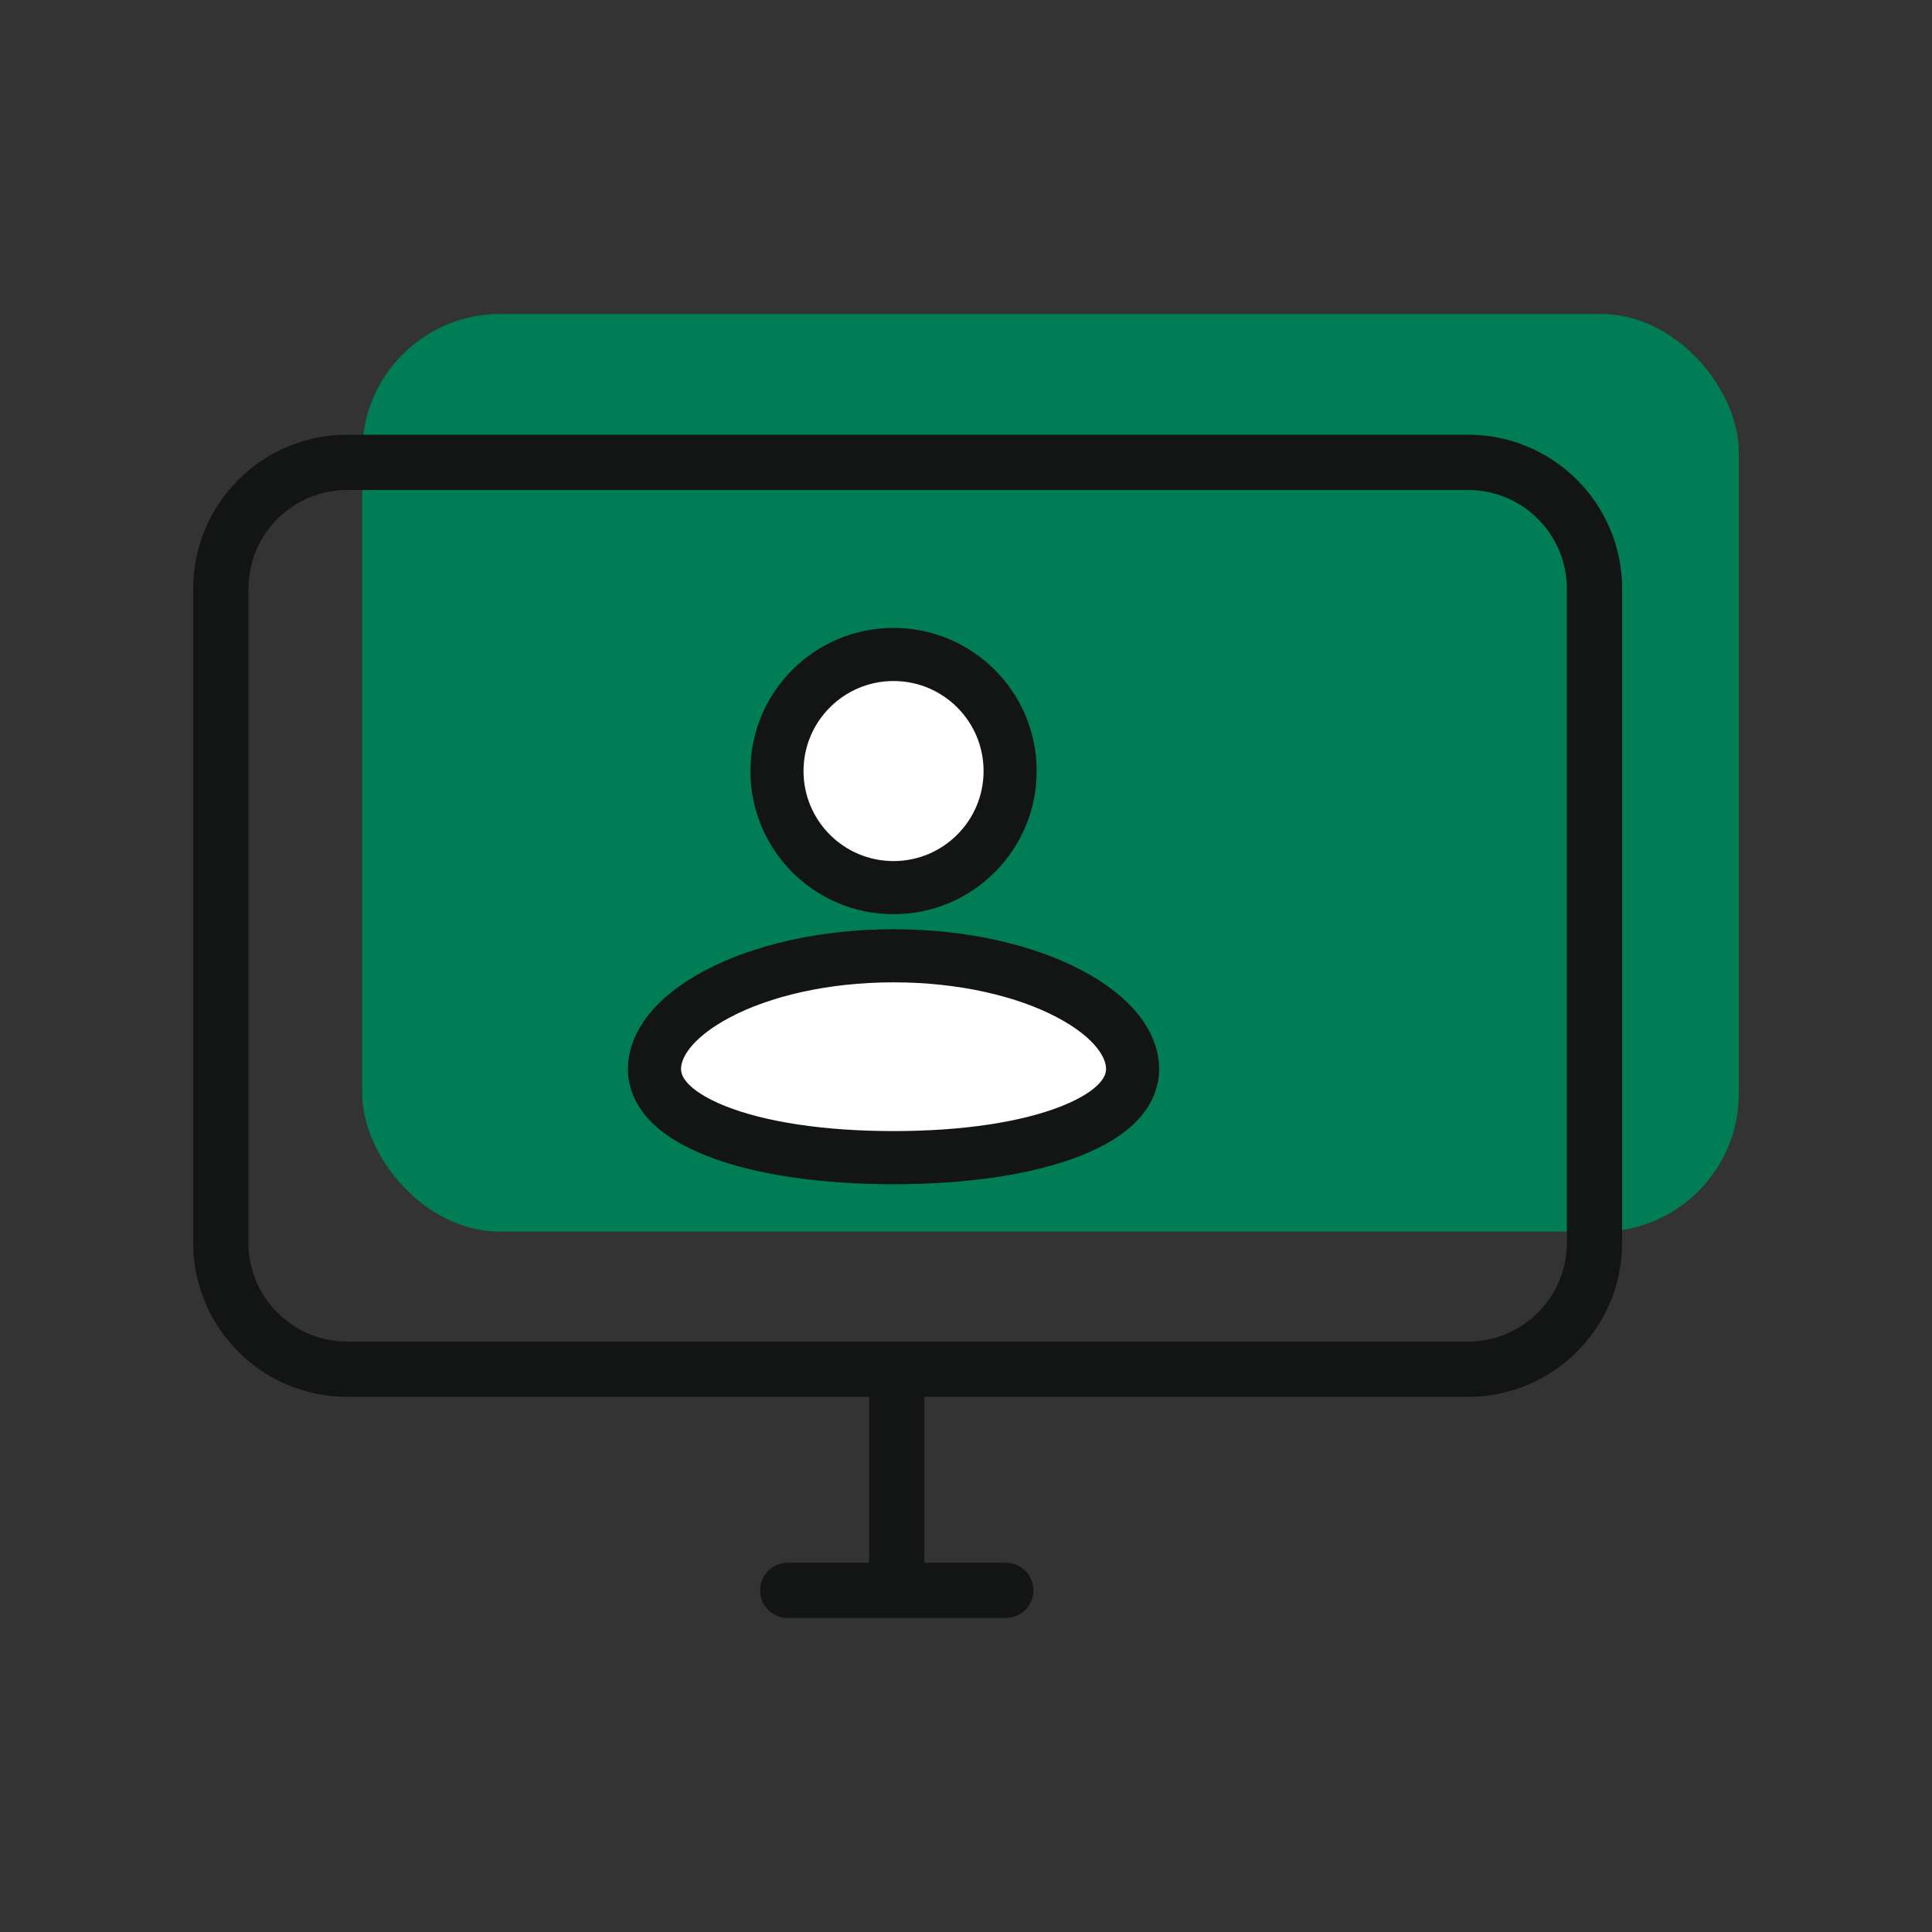
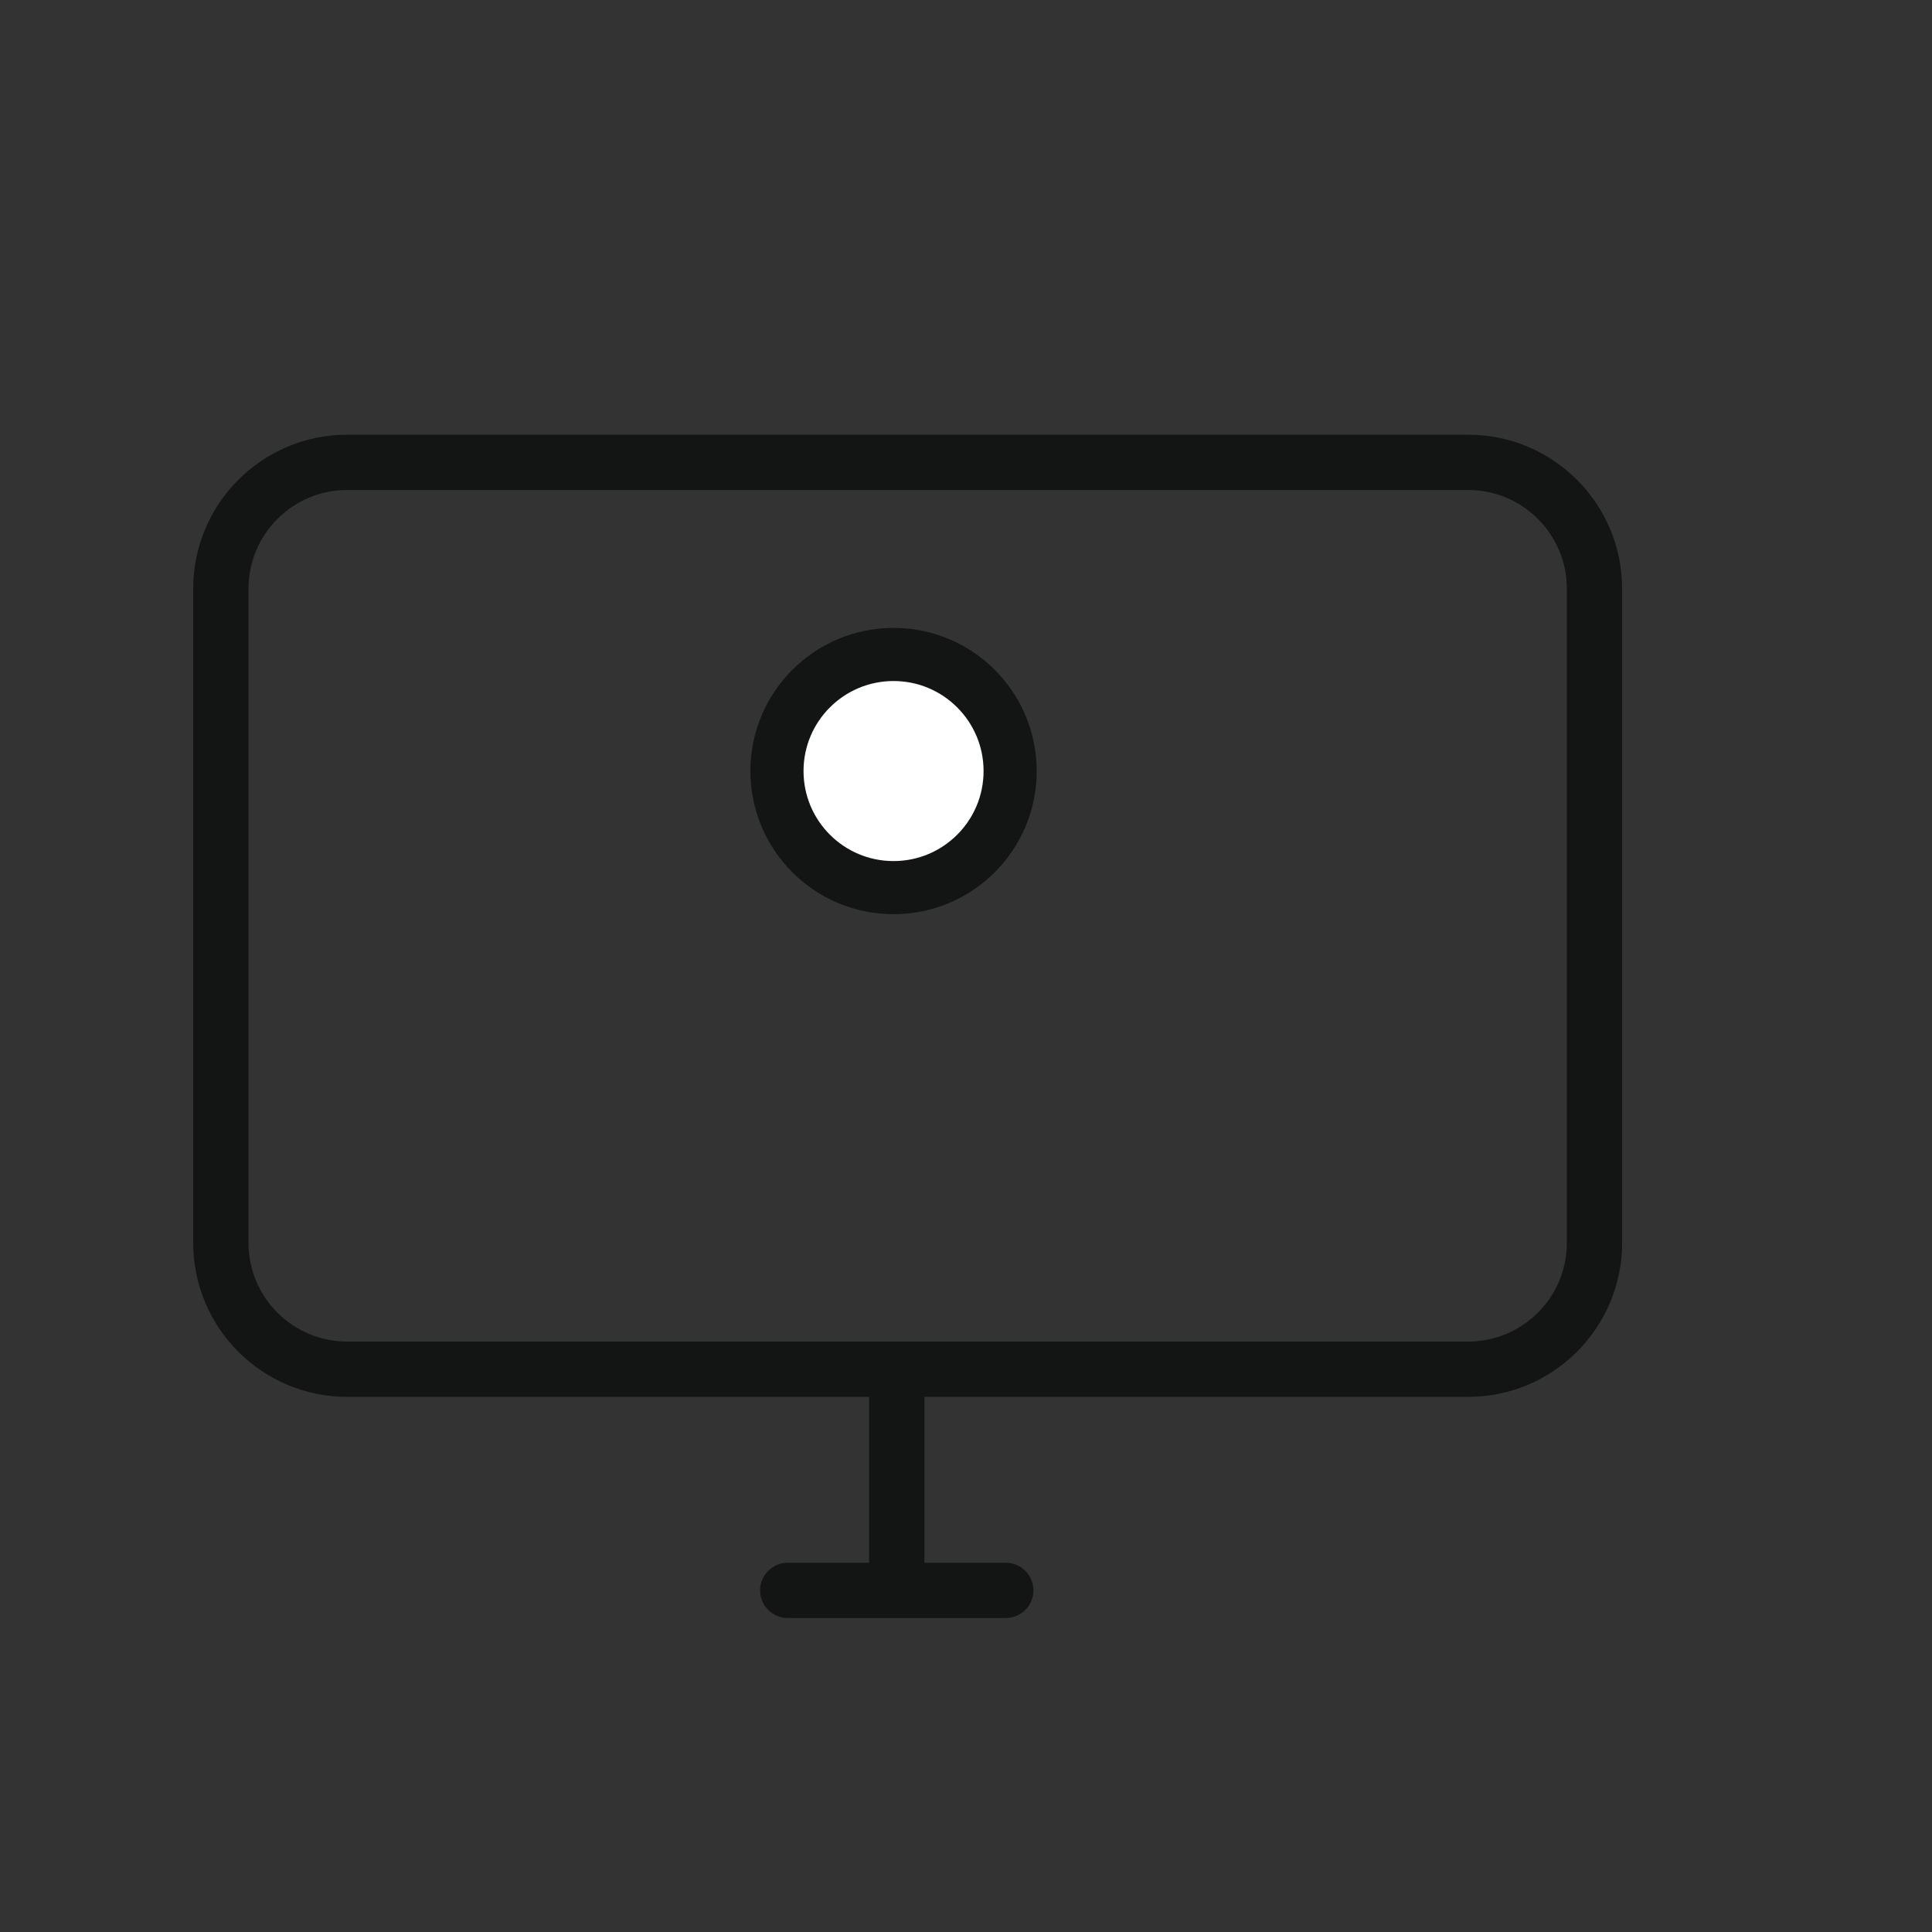
<svg xmlns="http://www.w3.org/2000/svg" width="96" height="96" viewBox="0 0 96 96" fill="none">
  <rect x="0" y="0" width="96" height="96" fill="#333333" stroke="none" />
-   <rect x="18" y="15.6" width="68.4" height="45.6" rx="6.857" fill="#007D54" />
  <path d="M72.948 21.6C77.175 21.6 80.603 25.027 80.603 29.254V61.755C80.602 65.982 77.175 69.409 72.948 69.41H45.934V77.652H49.977C50.735 77.652 51.35 78.267 51.351 79.026C51.351 79.784 50.735 80.4 49.977 80.4H39.143C38.384 80.4 37.769 79.784 37.769 79.026C37.769 78.267 38.384 77.652 39.143 77.652H43.185V69.41H17.254C13.027 69.409 9.6 65.983 9.6 61.755V29.254C9.6 25.027 13.027 21.6 17.254 21.6H72.948ZM17.254 24.348C14.544 24.348 12.348 26.545 12.348 29.254V61.755C12.348 64.465 14.544 66.662 17.254 66.662H72.948C75.658 66.661 77.855 64.465 77.856 61.755V29.254C77.855 26.545 75.658 24.348 72.948 24.348H17.254Z" fill="#131515" />
  <circle cx="44.4" cy="38.313" r="5.793" fill="white" stroke="#131515" stroke-width="2.64" />
-   <path d="M44.399 47.492C47.874 47.492 50.955 48.235 53.119 49.372C55.344 50.542 56.279 51.929 56.279 53.111C56.279 54.197 55.469 55.299 53.243 56.188C51.07 57.056 47.957 57.523 44.399 57.523C40.842 57.523 37.727 57.056 35.555 56.188C33.329 55.299 32.52 54.197 32.52 53.111C32.52 51.929 33.455 50.542 35.68 49.372C37.843 48.235 40.924 47.492 44.399 47.492Z" fill="white" stroke="#131515" stroke-width="2.64" />
</svg>